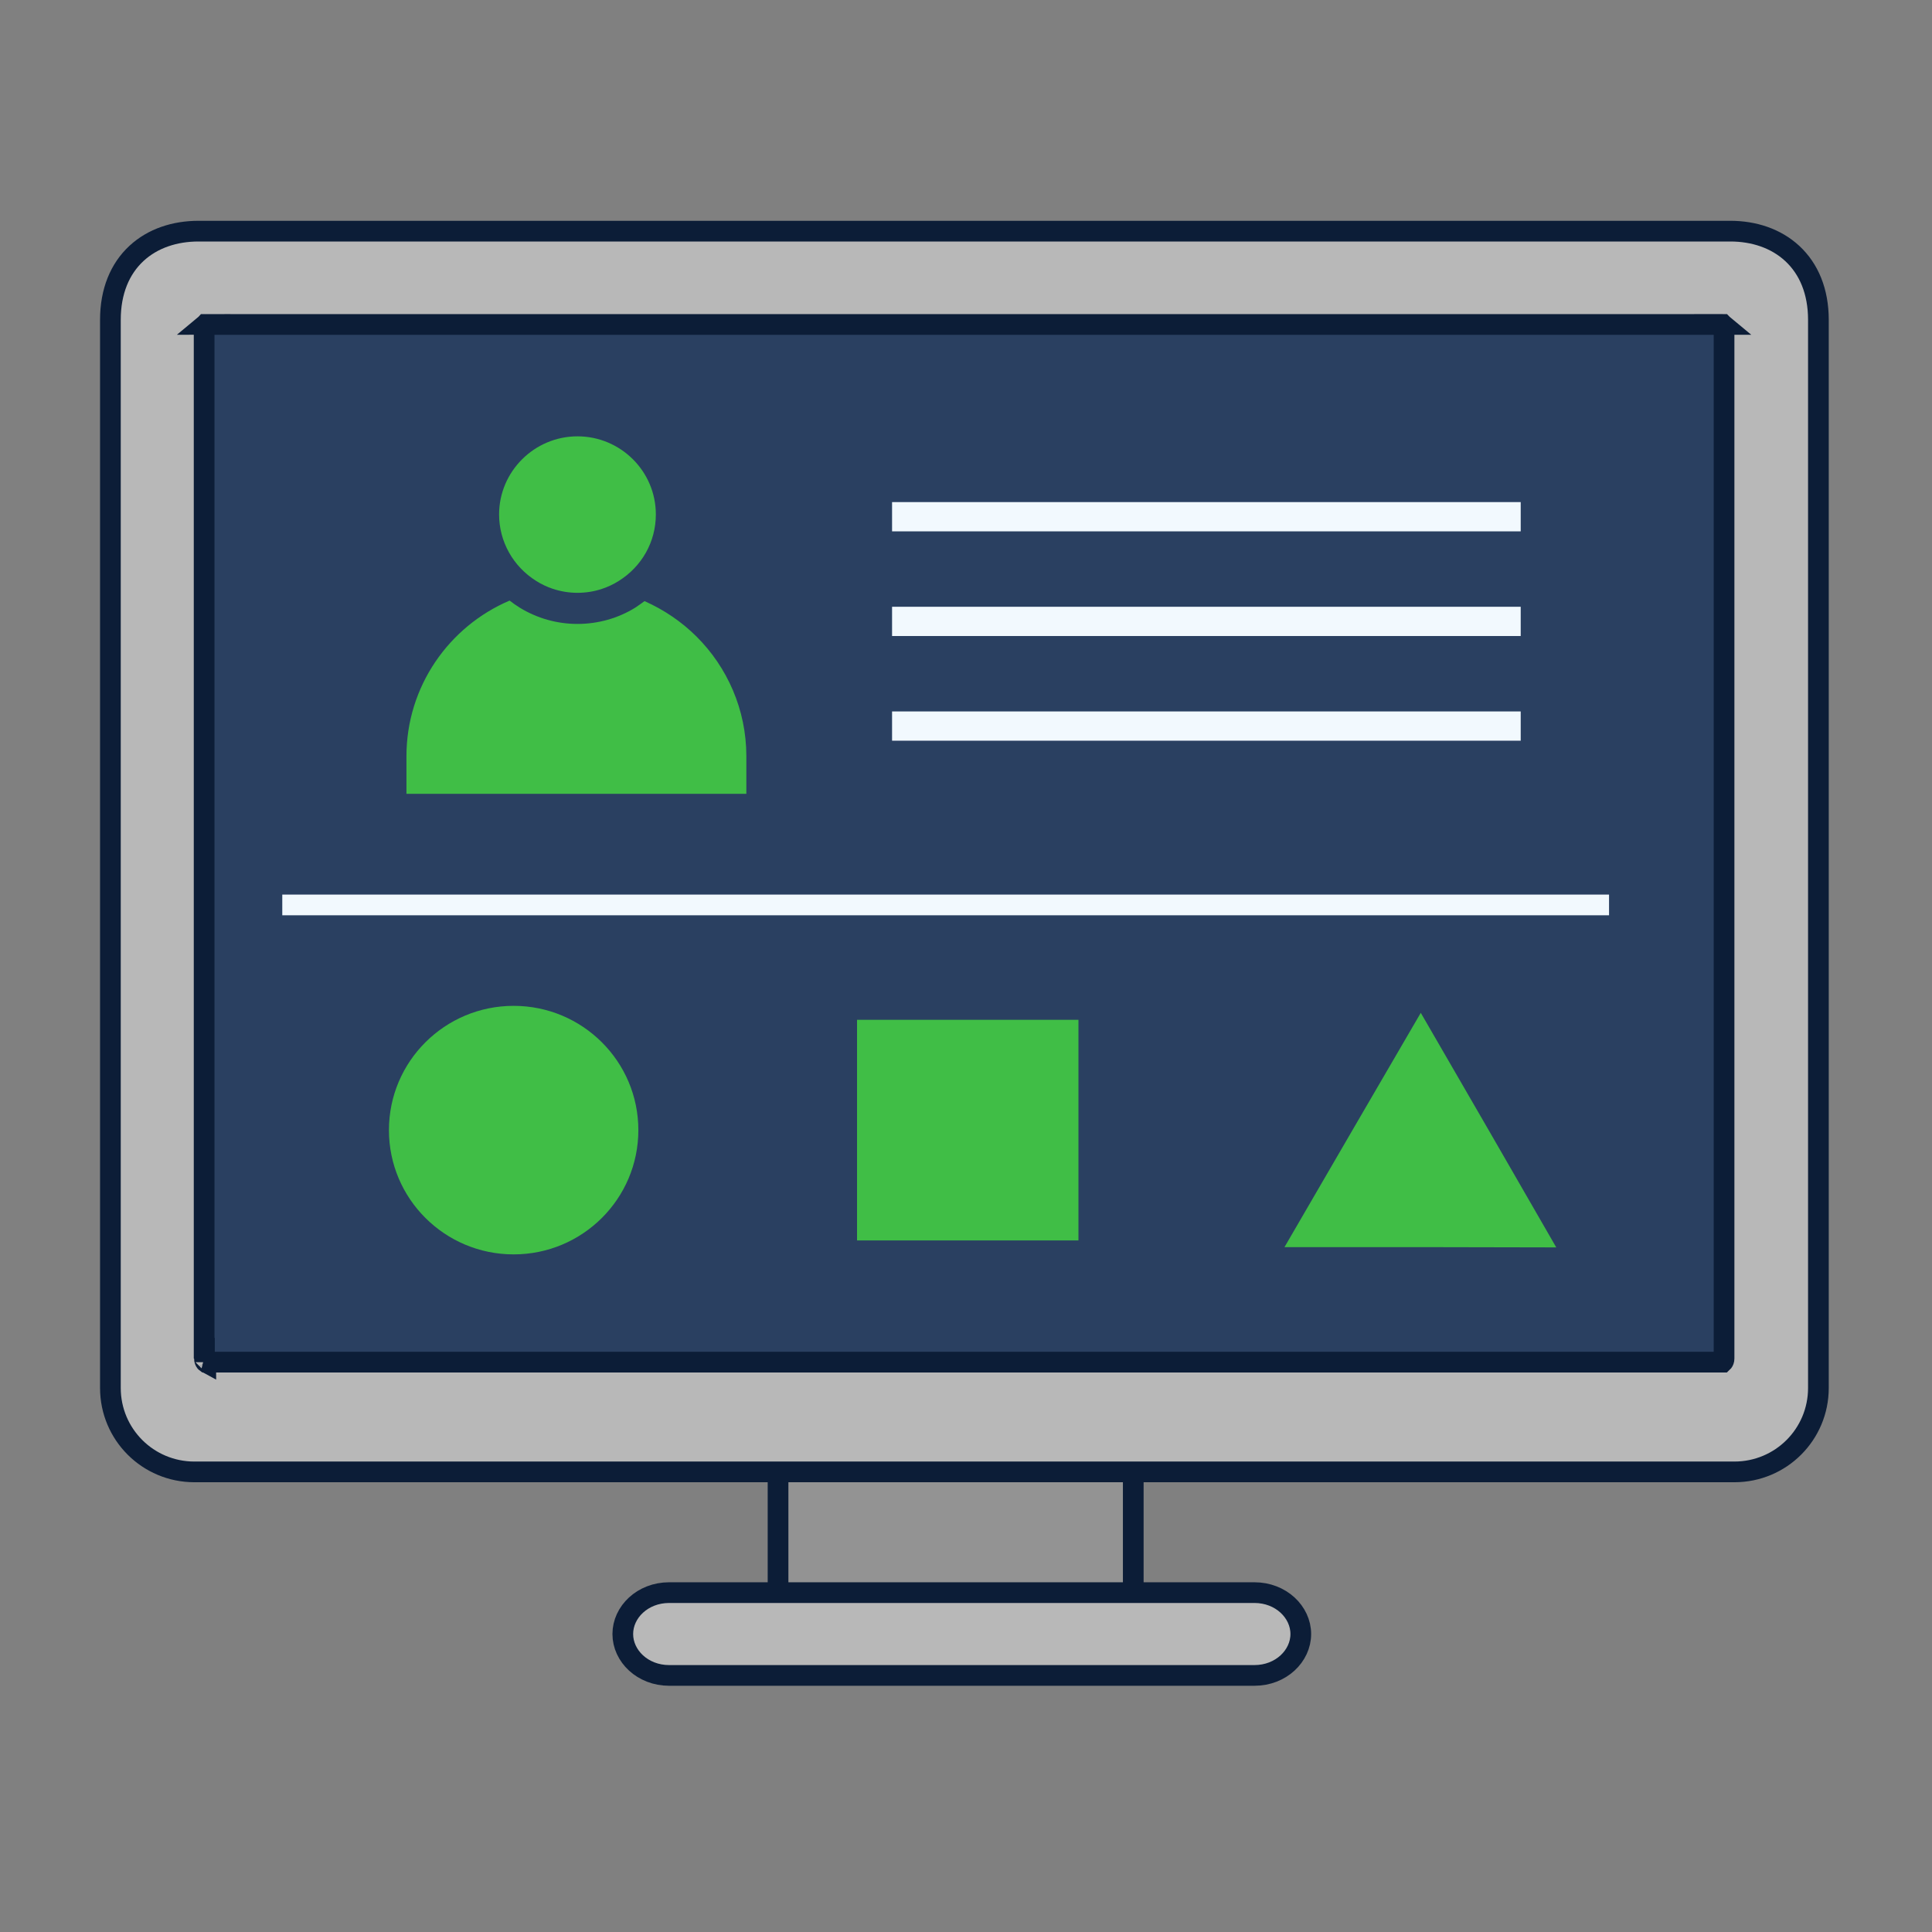
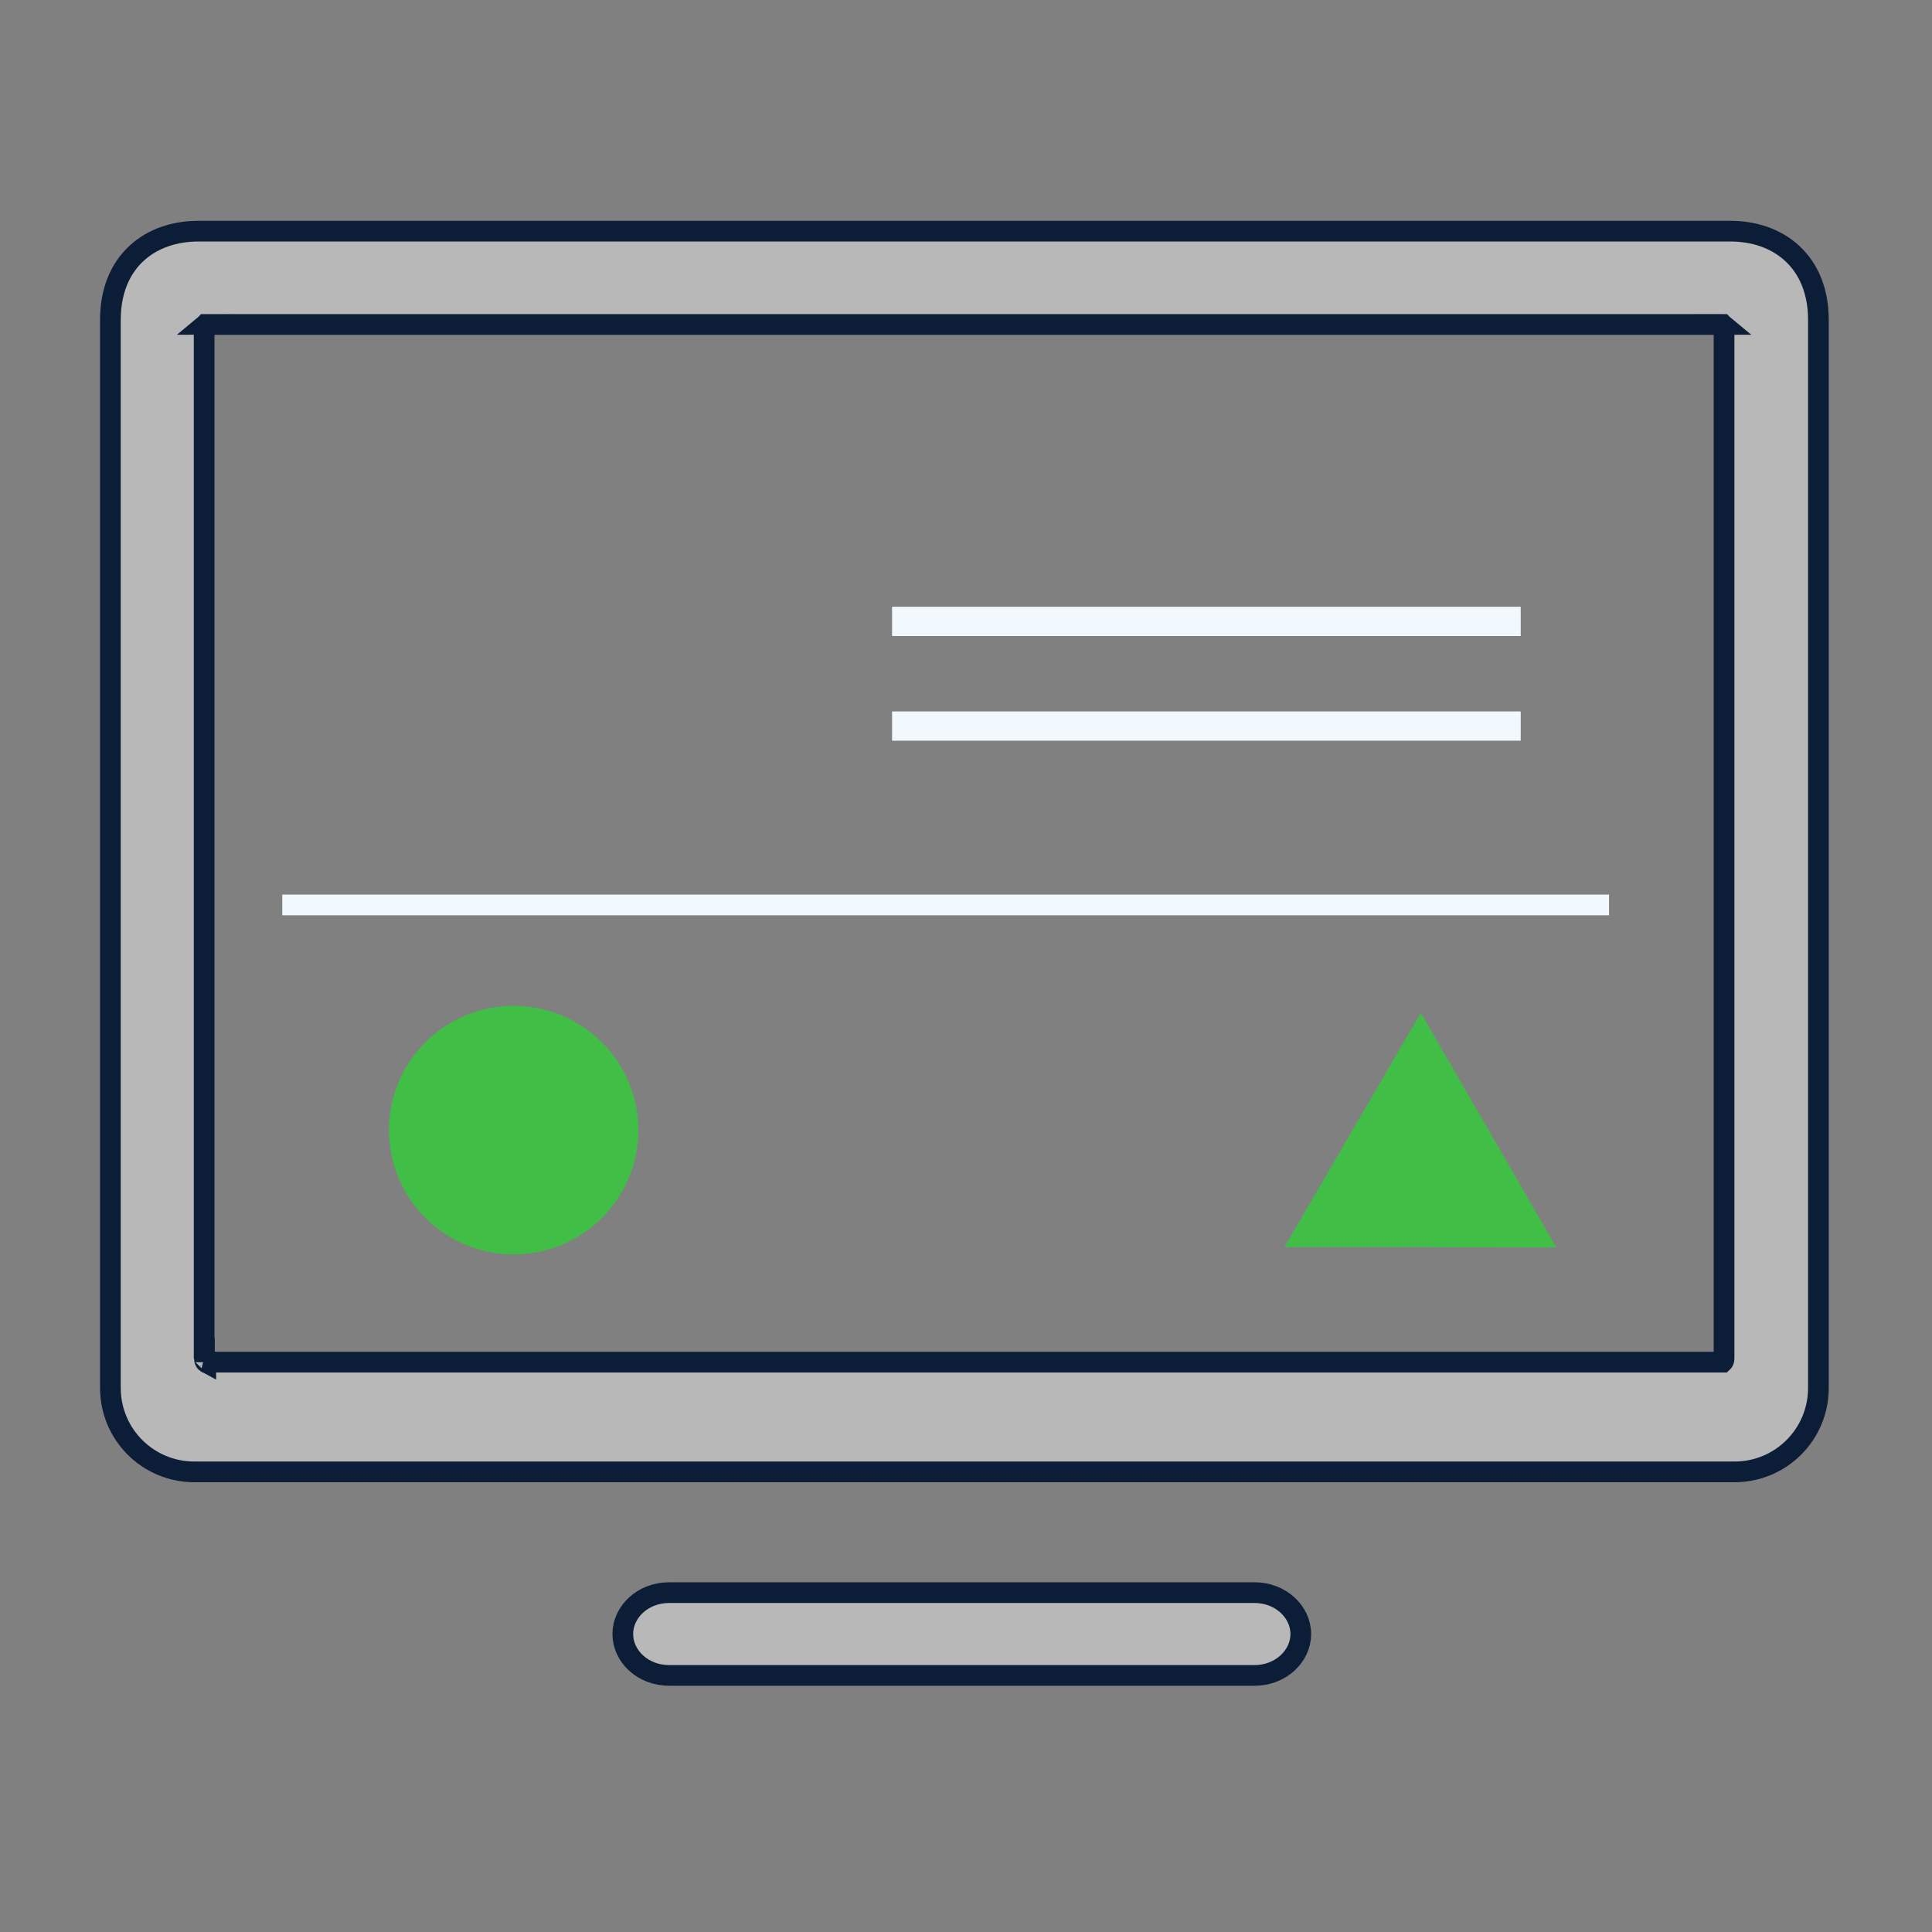
<svg xmlns="http://www.w3.org/2000/svg" width="112" height="112" viewBox="0 0 112 112" fill="none">
  <rect x="0" y="0" width="112" height="112" fill="#808080" stroke="none" />
-   <path d="M45.104 84.008H65.696V93.391H45.104V84.008Z" fill="#939393" stroke="#0C1D37" stroke-width="1.2" />
+   <path d="M45.104 84.008H65.696H45.104V84.008Z" fill="#939393" stroke="#0C1D37" stroke-width="1.2" />
  <path d="M38.792 92.326H72.72C74.257 92.326 75.408 93.451 75.408 94.726C75.408 96.001 74.257 97.126 72.72 97.126H38.792C37.254 97.126 36.104 96.001 36.104 94.726C36.104 93.451 37.254 92.326 38.792 92.326Z" fill="#B8B8B8" stroke="#0C1D37" stroke-width="1.2" />
-   <path d="M103.804 16.727H8.5V81.174H103.804V16.727Z" fill="#2A4061" />
  <path d="M11.852 78.158H11.834V19.017C11.834 18.927 11.864 18.861 11.892 18.828C11.899 18.819 11.904 18.814 11.907 18.811H99.871C99.874 18.814 99.88 18.819 99.887 18.828C99.914 18.861 99.945 18.927 99.945 19.017V78.758C99.945 78.847 99.914 78.913 99.887 78.947C99.88 78.956 99.874 78.961 99.871 78.964H11.926C11.922 78.961 11.917 78.956 11.91 78.947C11.882 78.913 11.852 78.847 11.852 78.758V78.158ZM11.913 18.807C11.913 18.807 11.912 18.808 11.911 18.808C11.912 18.807 11.913 18.807 11.913 18.807ZM99.865 18.807C99.865 18.807 99.866 18.807 99.867 18.808C99.866 18.808 99.865 18.807 99.865 18.807ZM11.931 78.968C11.931 78.968 11.931 78.968 11.929 78.967C11.931 78.967 11.931 78.968 11.931 78.968ZM100.288 13.4H11.509C10.145 13.4 8.861 13.811 7.912 14.69C6.955 15.576 6.4 16.881 6.4 18.541V80.461C6.4 83.155 8.575 85.327 11.27 85.327H100.545C103.24 85.327 105.415 83.155 105.415 80.461V18.541C105.415 16.89 104.859 15.585 103.904 14.698C102.955 13.817 101.672 13.4 100.306 13.4H100.288Z" fill="#B8B8B8" stroke="#0C1D37" stroke-width="1.2" />
-   <path d="M40.378 36.902C39.519 36.046 38.489 35.346 37.364 34.848C37.193 34.972 37.021 35.097 36.834 35.221C35.834 35.844 34.663 36.17 33.477 36.17C32.29 36.17 31.134 35.844 30.12 35.221C29.917 35.097 29.729 34.957 29.542 34.817C26.029 36.31 23.562 39.796 23.562 43.841V46.019H43.267V43.841C43.267 41.134 42.158 38.675 40.378 36.902Z" fill="#40BE46" />
-   <path d="M31.088 33.681C31.384 33.868 31.712 34.023 32.04 34.132C32.508 34.288 32.993 34.366 33.477 34.366C33.961 34.366 34.46 34.288 34.913 34.132C35.241 34.023 35.569 33.868 35.865 33.681C37.208 32.841 38.02 31.41 38.02 29.823C38.02 27.318 35.975 25.295 33.477 25.295C30.978 25.295 28.933 27.333 28.933 29.823C28.933 31.394 29.745 32.841 31.088 33.681Z" fill="#40BE46" />
-   <path d="M62.519 59.119H49.684V71.909H62.519V59.119Z" fill="#40BE46" />
  <path d="M29.776 72.718C33.769 72.718 37.006 69.493 37.006 65.514C37.006 61.536 33.769 58.31 29.776 58.31C25.784 58.31 22.547 61.536 22.547 65.514C22.547 69.493 25.784 72.718 29.776 72.718Z" fill="#40BE46" />
  <path d="M90.218 72.313L82.348 72.297H74.463L78.414 65.498L82.364 58.715L86.299 65.514L90.218 72.313Z" fill="#40BE46" />
  <path d="M16.364 52.46H93.278" stroke="#F2F9FE" stroke-width="1.2" stroke-miterlimit="10" />
-   <path d="M88.157 29.107H51.714V30.803H88.157V29.107Z" fill="#F2F9FE" />
  <path d="M88.157 35.175H51.714V36.871H88.157V35.175Z" fill="#F2F9FE" />
  <path d="M88.157 41.243H51.714V42.939H88.157V41.243Z" fill="#F2F9FE" />
</svg>